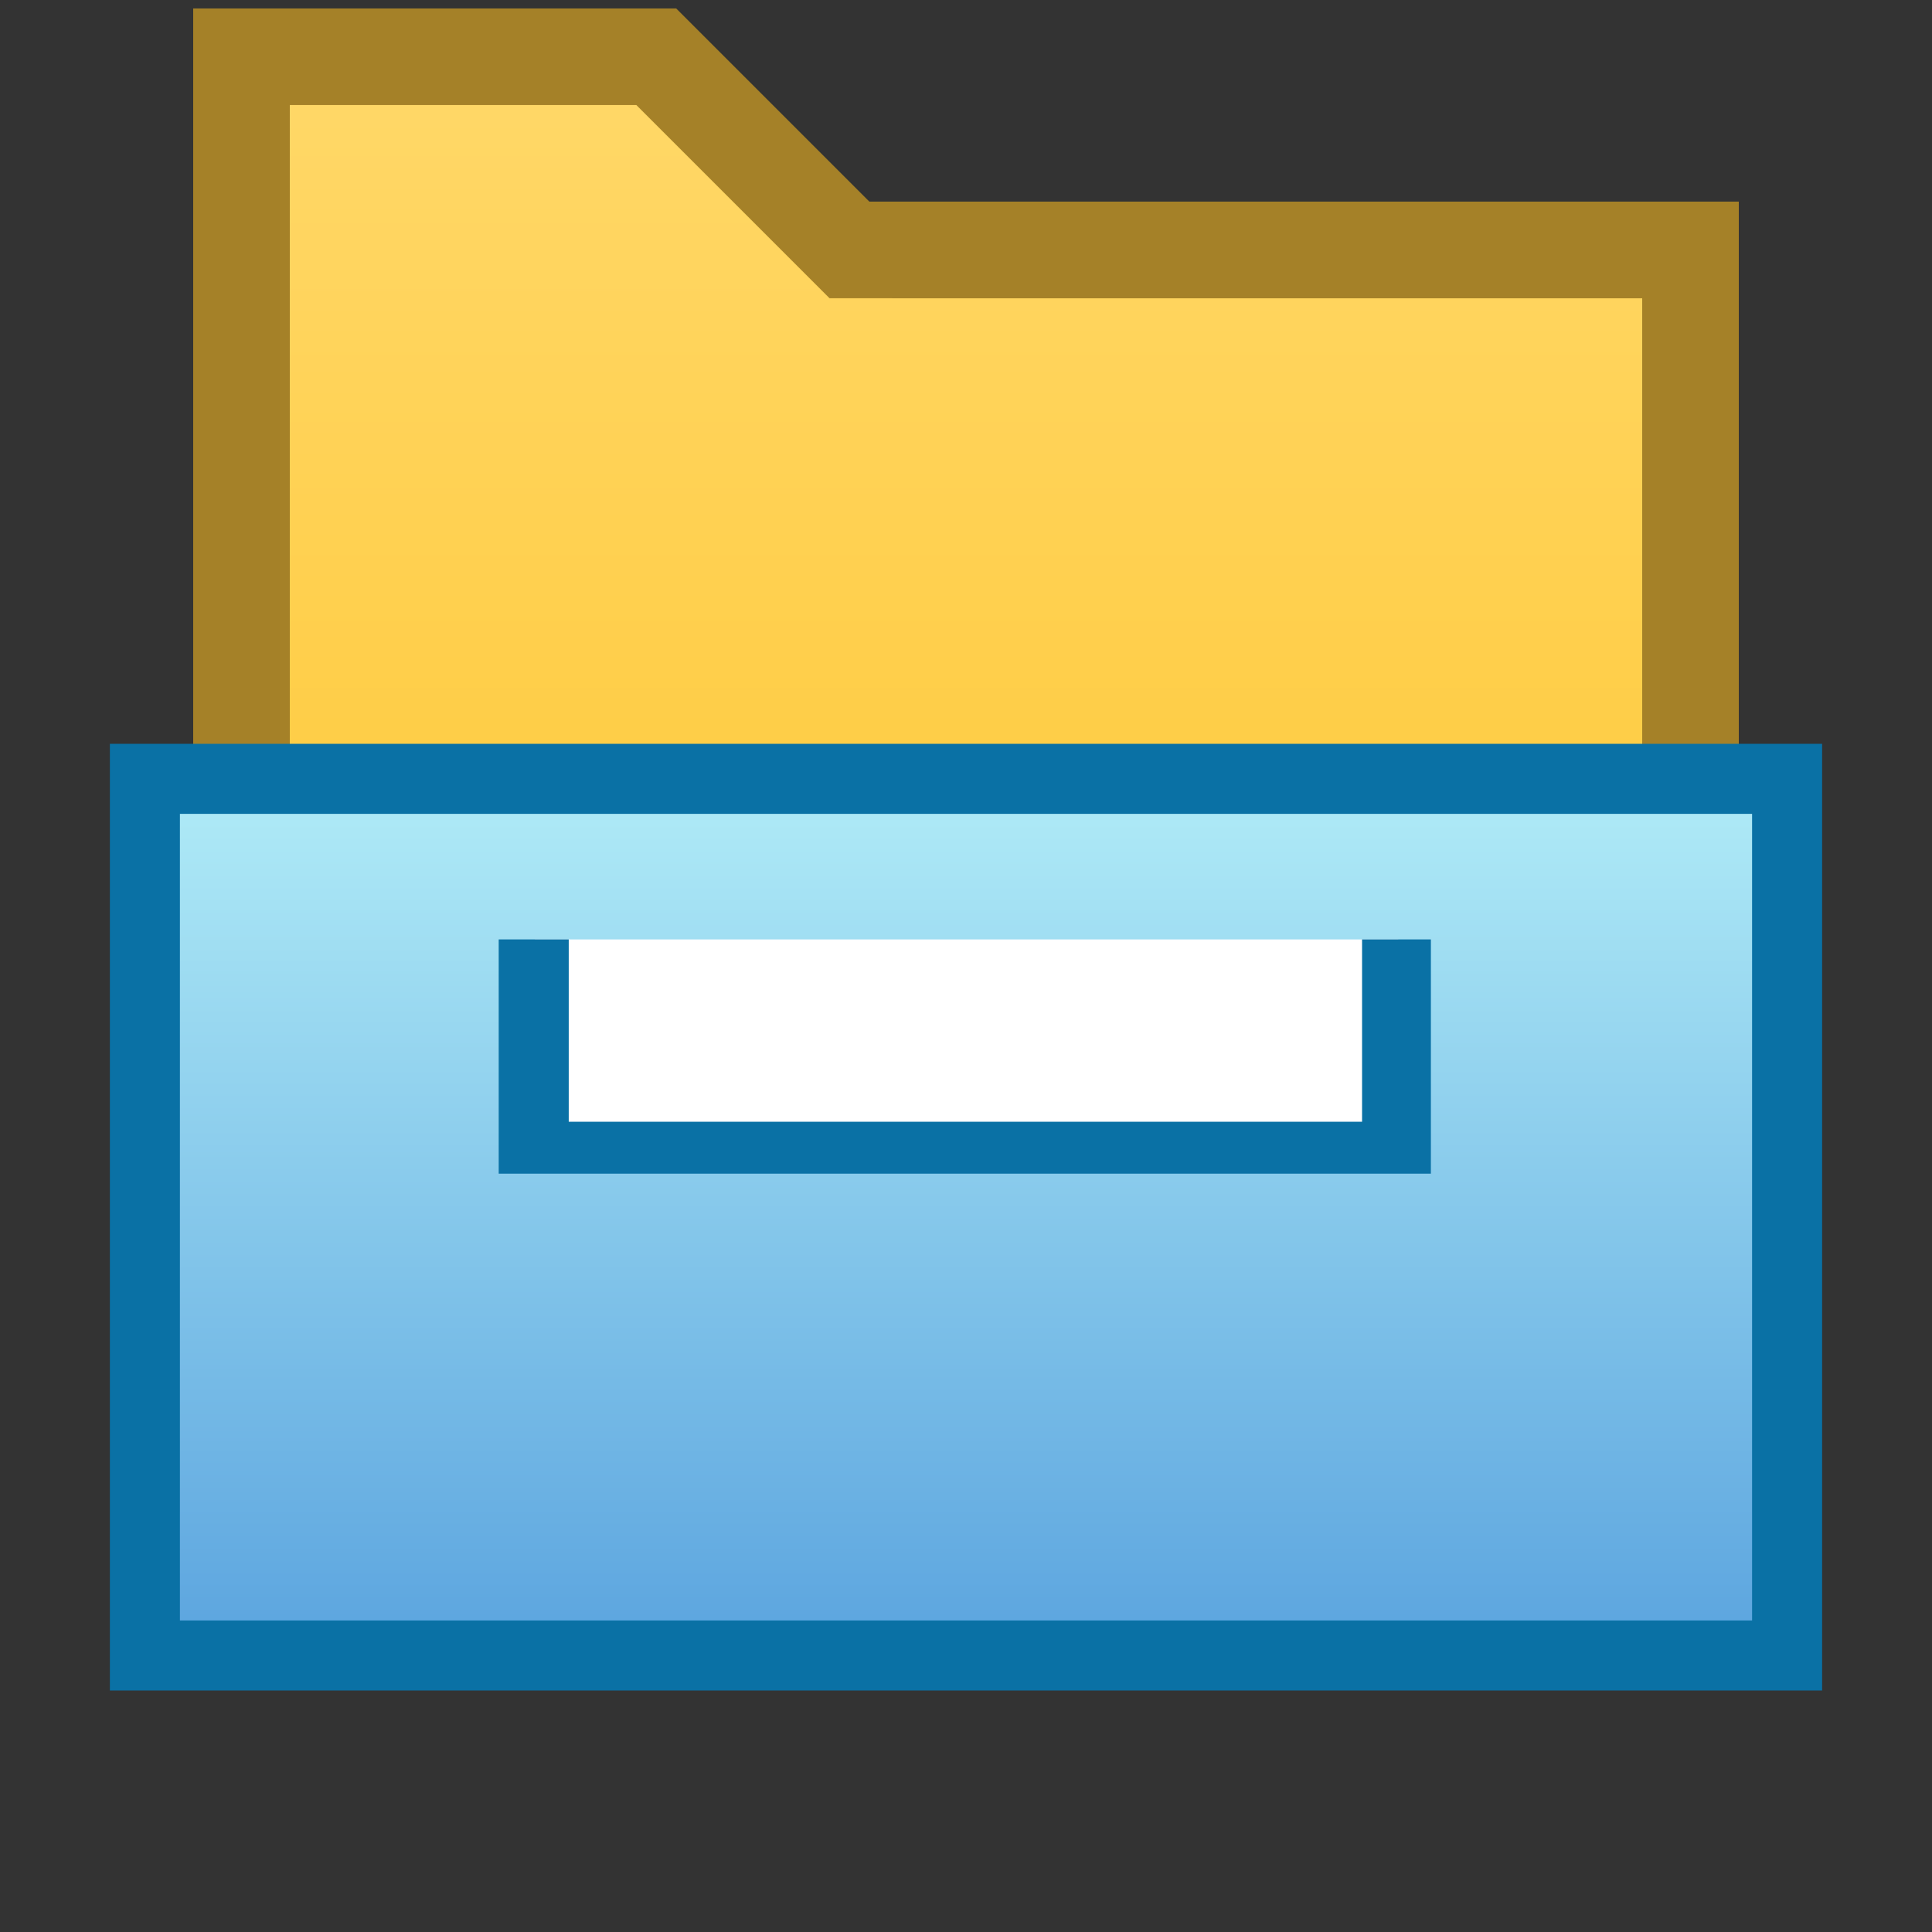
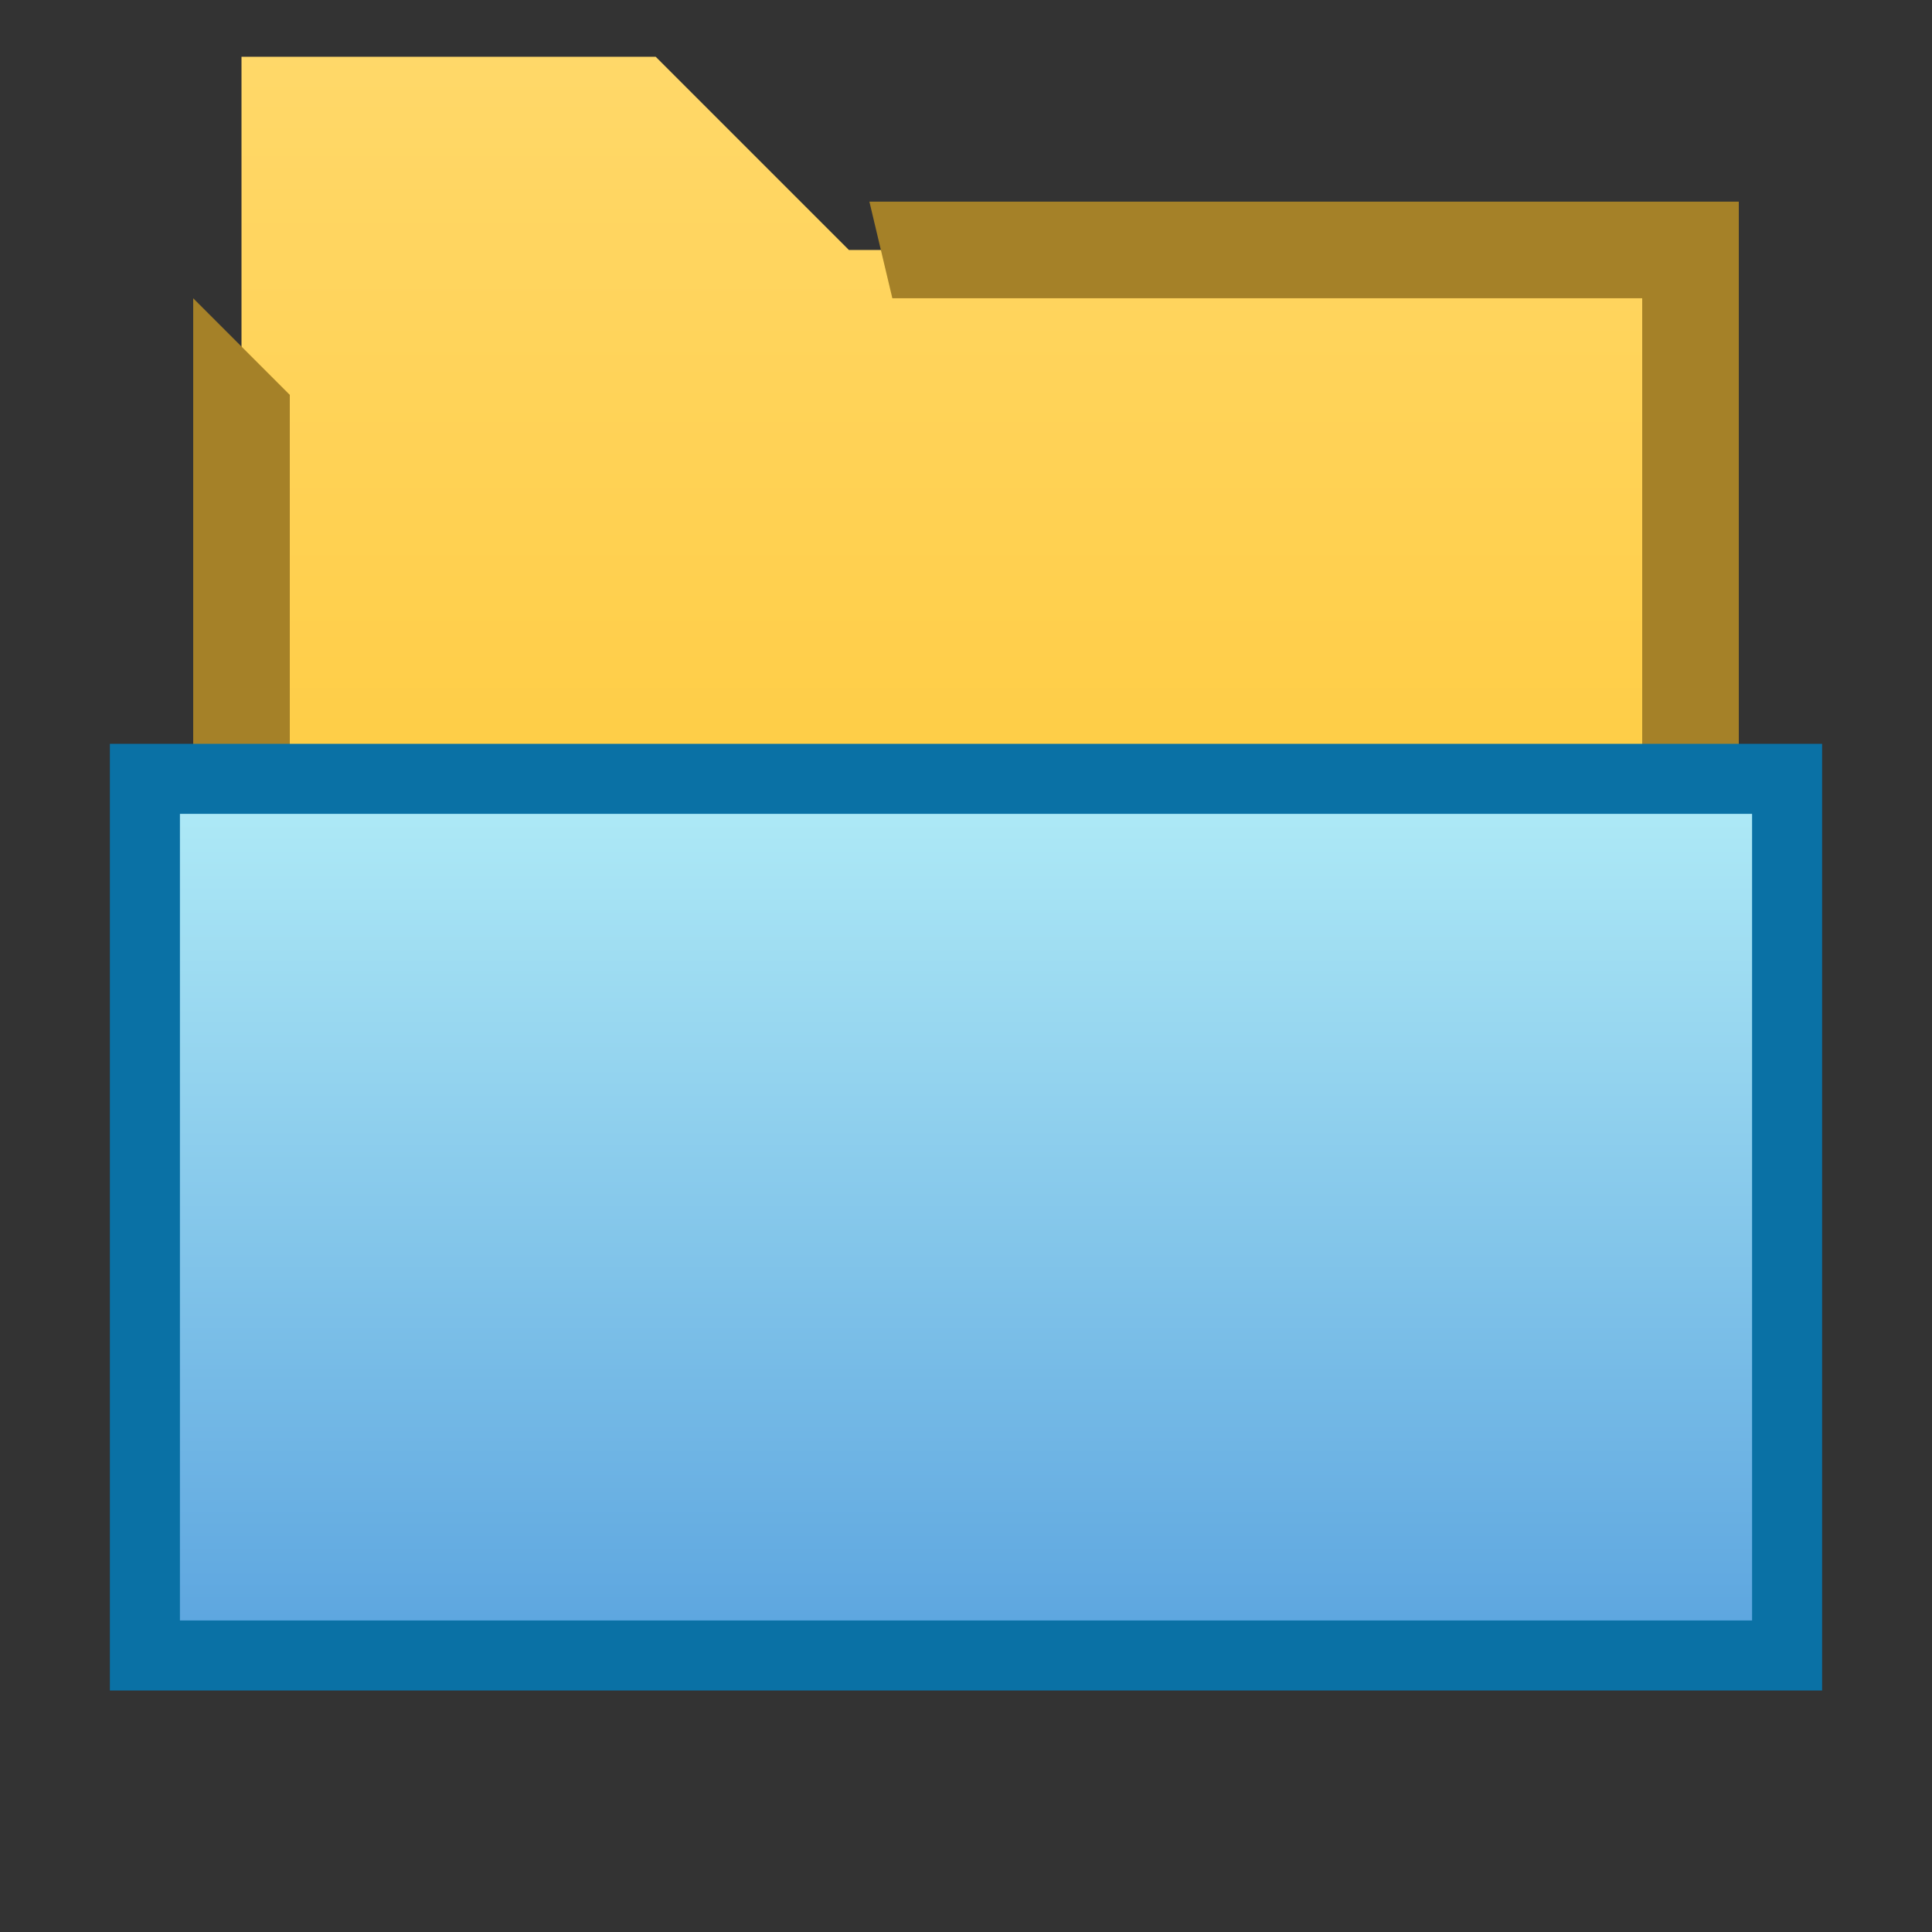
<svg xmlns="http://www.w3.org/2000/svg" id="Layer_2" data-name="Layer 2" viewBox="0 0 16 16">
  <rect x="0" y="0" width="16" height="16" fill="#333333" stroke="none" />
  <defs>
    <linearGradient id="linear-gradient" x1="8" y1=".47" x2="8" y2="10.92" gradientUnits="userSpaceOnUse">
      <stop offset="0" stop-color="#ffd869" />
      <stop offset="1" stop-color="#fec52b" />
    </linearGradient>
    <linearGradient id="linear-gradient-2" x1="-897.58" y1="-323.76" x2="-897.46" y2="-323.76" gradientTransform="translate(-20389.08 -56533.67) rotate(-90) scale(63 -63)" gradientUnits="userSpaceOnUse">
      <stop offset="0" stop-color="#5ca5df" />
      <stop offset="0" stop-color="#5ca5df" />
      <stop offset="1" stop-color="#b1ecf7" />
    </linearGradient>
  </defs>
  <g id="Icons">
    <g id="drawer">
-       <rect width="16" height="16" style="fill: none;" />
      <g id="drawer-2" data-name="drawer">
        <g>
          <path d="m2,10.92V.47h3.43l1.6,1.6h6.97v8.85H2Z" style="fill: url(#linear-gradient);" />
-           <path d="m5.27.87l1.37,1.37.23.23h6.73v8.05H2.4V.87h2.87m.33-.8H1.6v11.25h12.8V1.67h-7.2L5.6.07h0Z" style="fill: #a58128;" />
          <path d="m13.6,2.47v8H2.4V3.27l-.8-.8v8.8h12.8V1.67h-7.2l.19.8h6.21" style="fill: #a58128;" />
        </g>
        <rect x="1.2" y="6.45" width="13.6" height="7.26" style="fill: url(#linear-gradient-2);" />
        <polygon points="14.8 13.71 14.8 13.42 1.49 13.42 1.49 6.74 14.51 6.74 14.51 13.71 14.8 13.71 14.8 13.42 14.8 13.71 15.09 13.71 15.09 6.16 .91 6.16 .91 14 15.09 14 15.09 13.71 14.8 13.71" style="fill: #0a71a5;" />
-         <rect x="4.43" y="7.78" width="7.15" height="1.61" style="fill: #fff;" />
-         <path d="m11.28,7.78v1.51s-6.57,0-6.57,0v-1.51h-.58v1.94h7.72v-1.94h-.58Z" style="fill: #0a71a5;" />
      </g>
    </g>
  </g>
</svg>